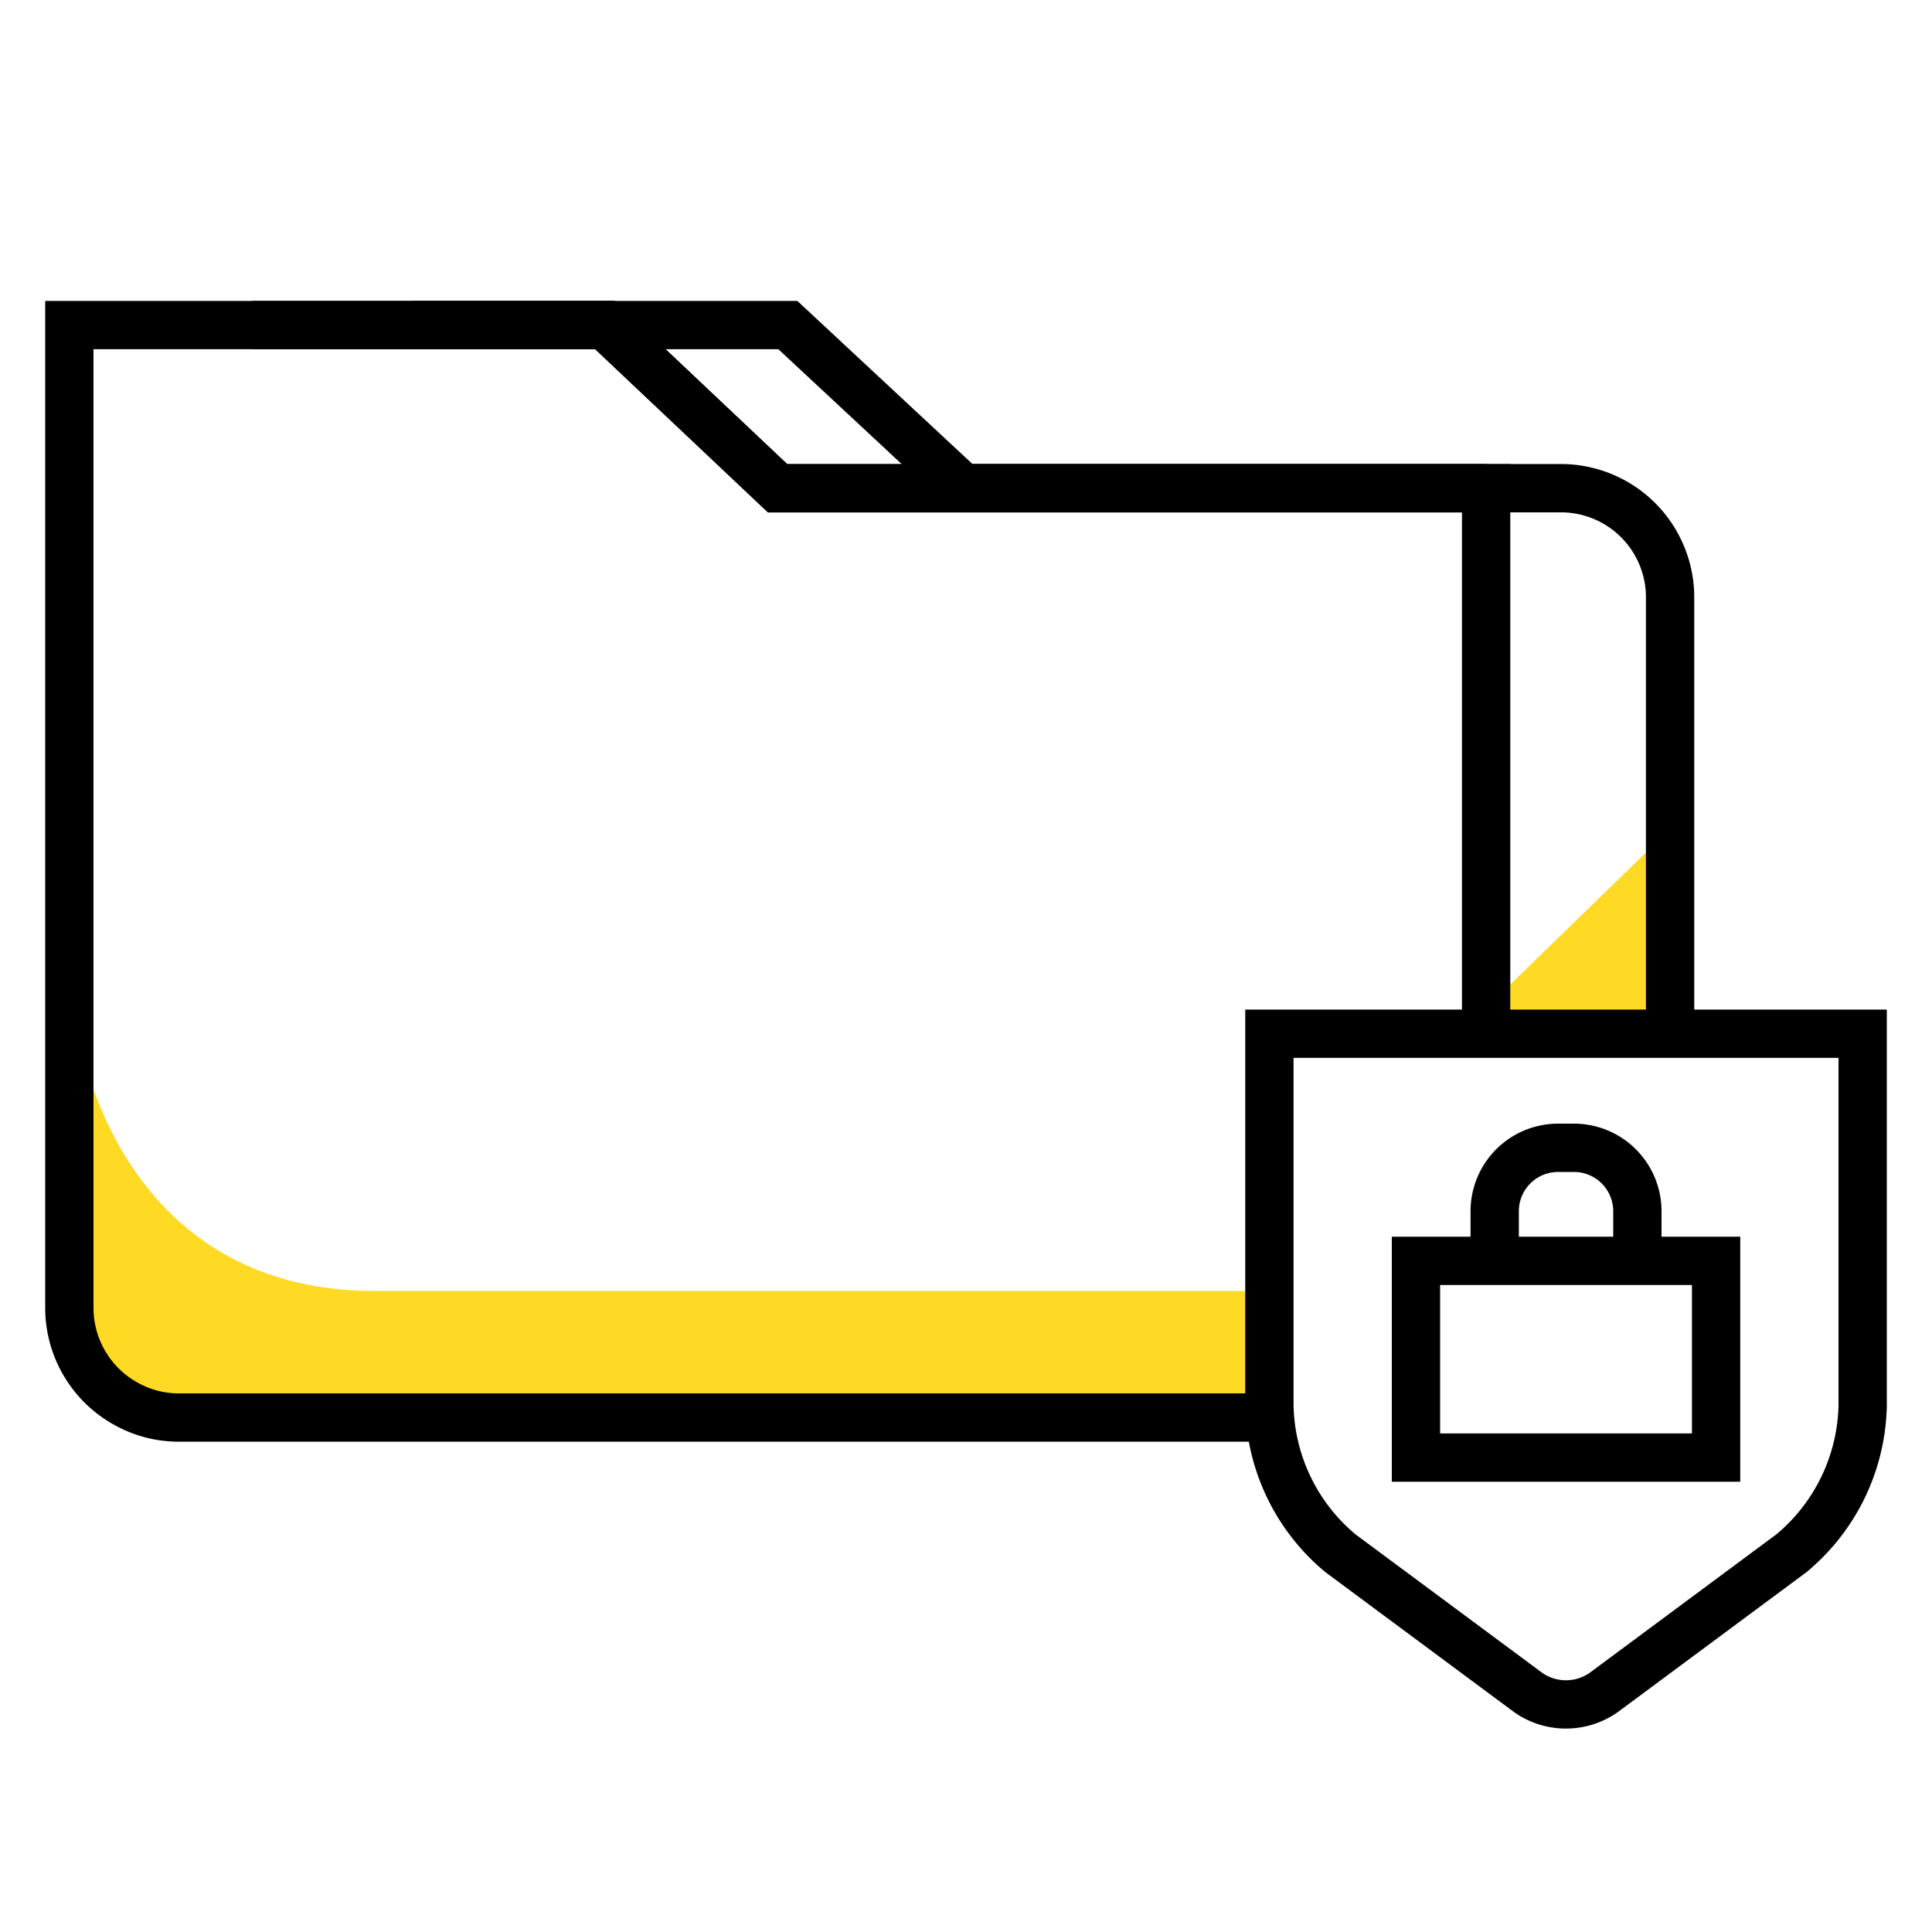
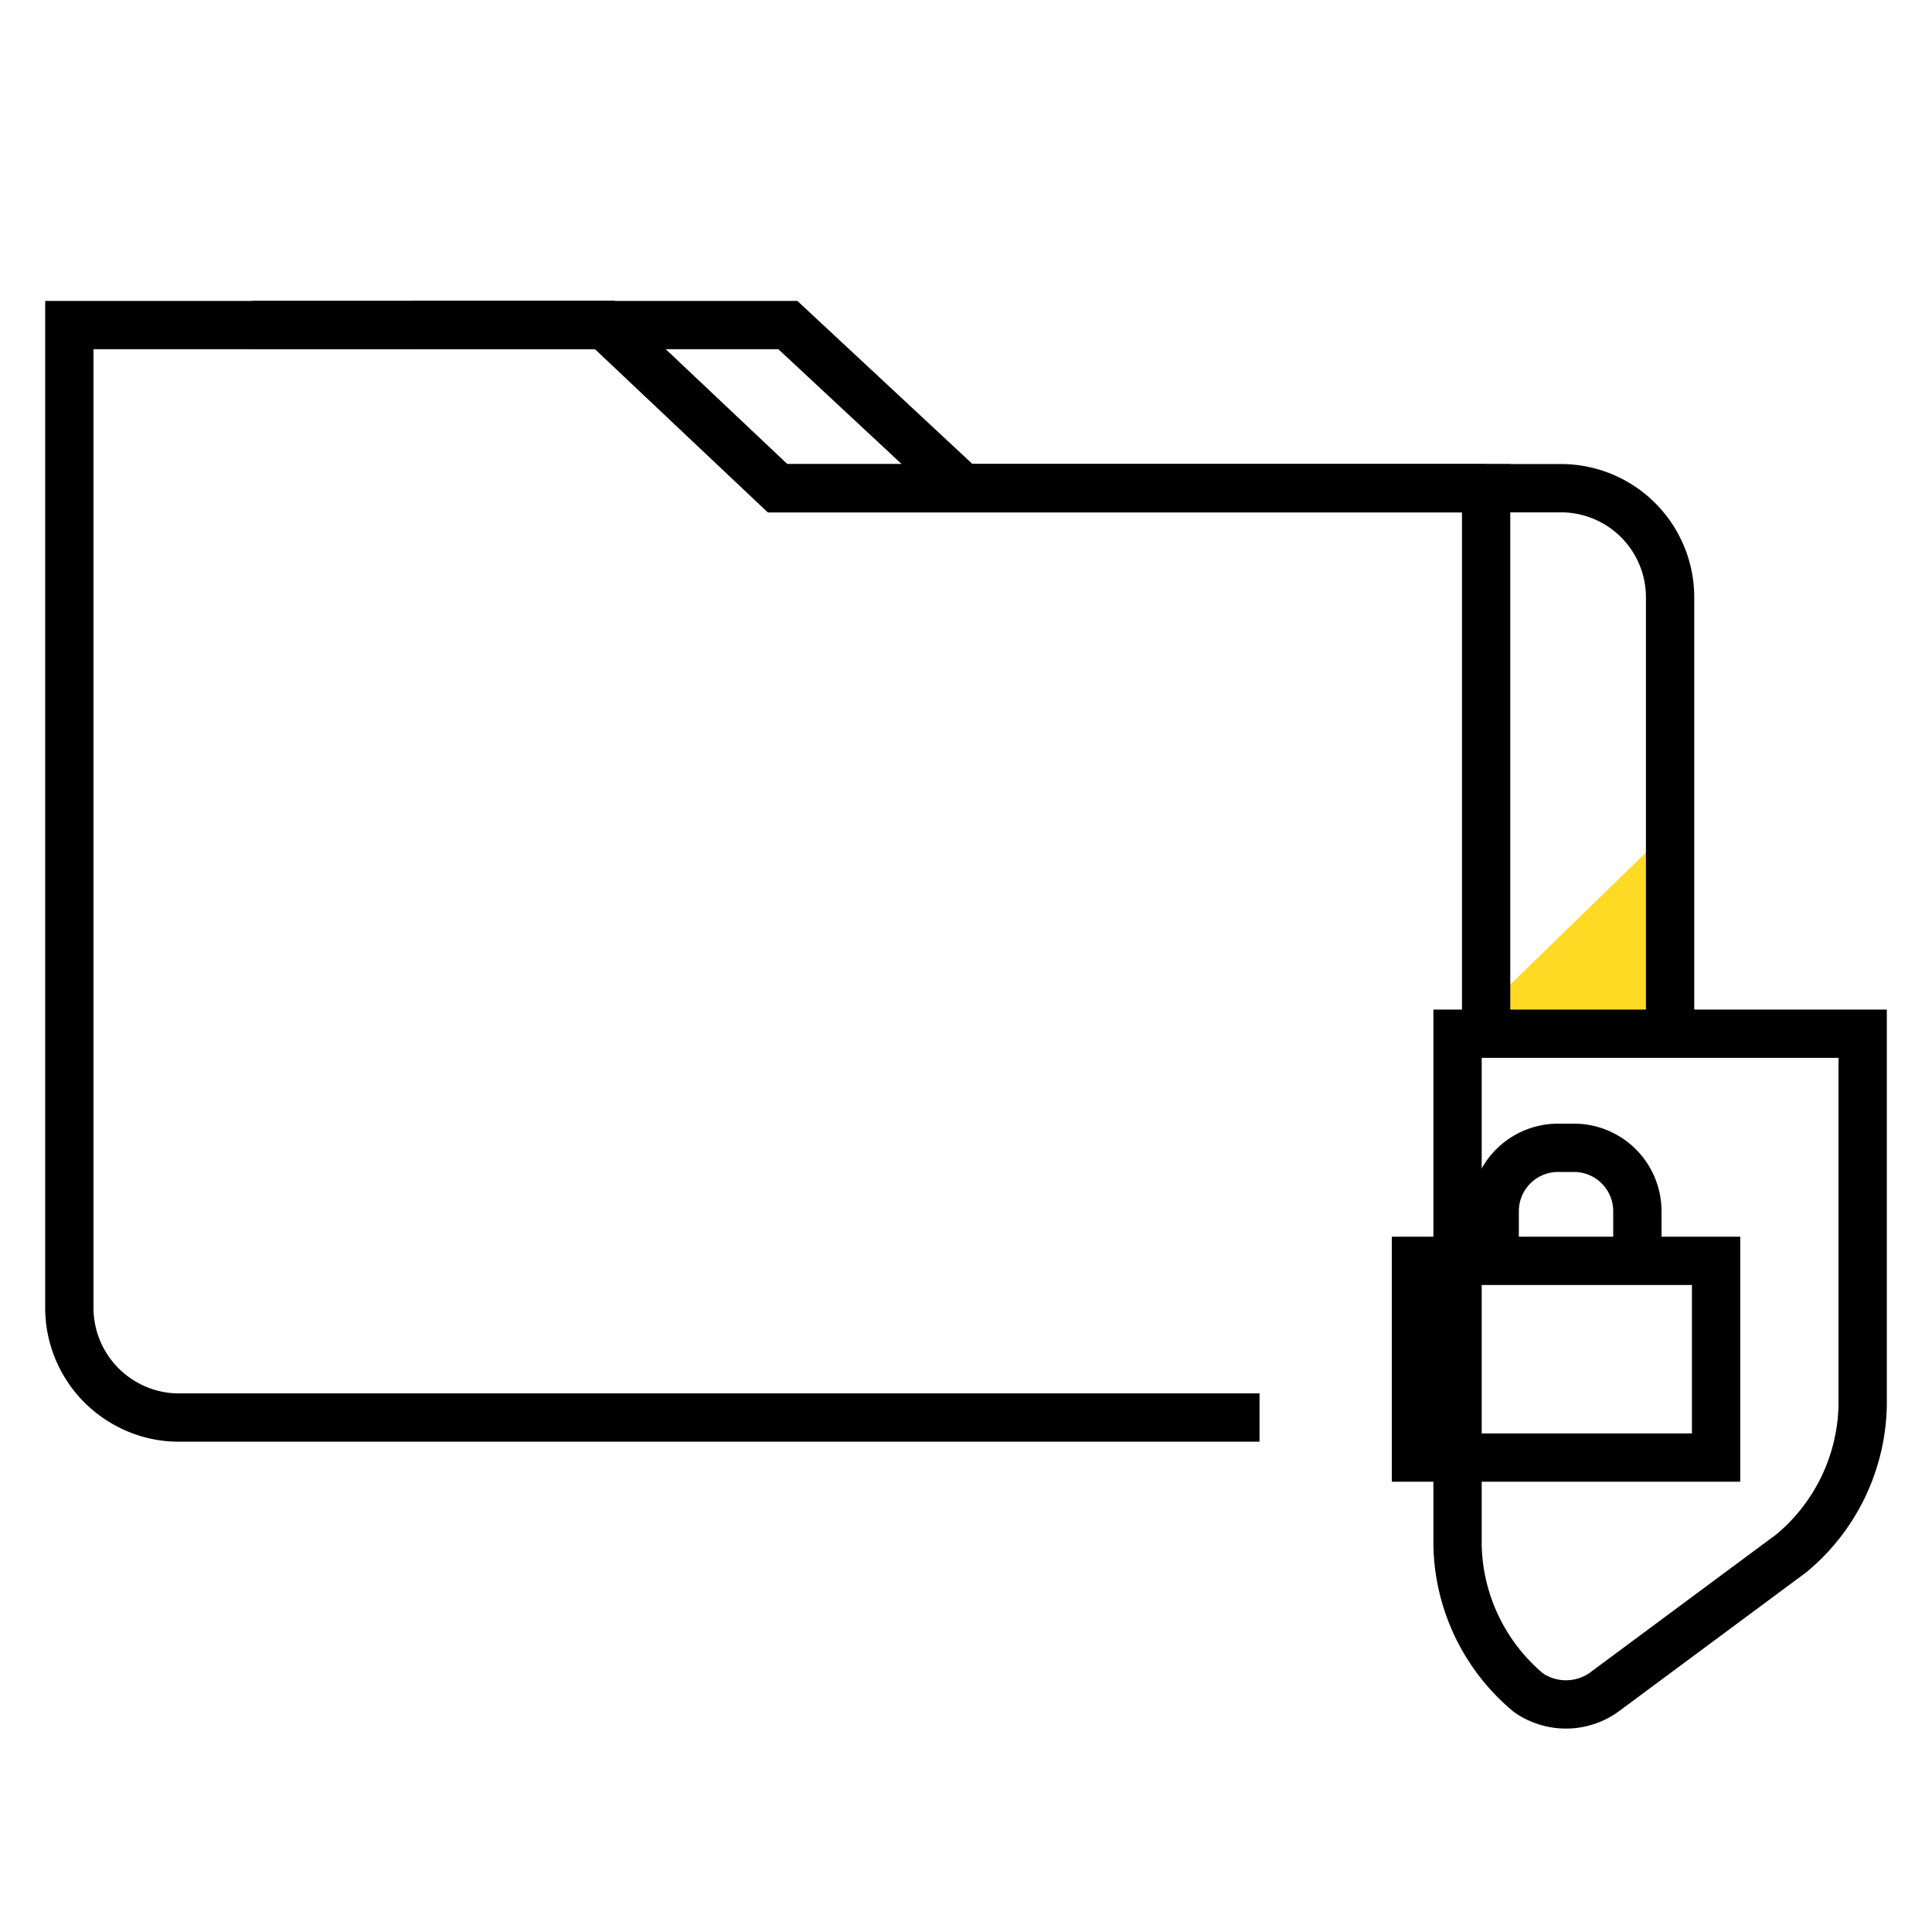
<svg xmlns="http://www.w3.org/2000/svg" width="80" height="80" viewBox="0 0 80 80">
  <defs>
    <clipPath id="clip-Canary_Trap_-_Home_-_Icon_-_Services_17">
      <rect width="80" height="80" />
    </clipPath>
  </defs>
  <g id="Canary_Trap_-_Home_-_Icon_-_Services_17" data-name="Canary Trap - Home - Icon - Services – 17" clip-path="url(#clip-Canary_Trap_-_Home_-_Icon_-_Services_17)">
    <g id="Folder_Line" transform="translate(-12.529 -11.44)">
      <g id="Layer_3" data-name="Layer 3" transform="translate(15.4 24.9)">
        <path id="Path_290" data-name="Path 290" d="M77.6,44.291,69.15,52.512H77.6Z" transform="translate(-11.313 -23.427)" fill="#feda24" />
-         <path id="Path_291" data-name="Path 291" d="M65.038,62.841v4.735H17.864A4.541,4.541,0,0,1,15.4,63.541V52.522l.334-.592s1.388,10.911,12.331,10.911Z" transform="translate(-15.4 -22.845)" fill="#feda24" />
        <path id="Path_292" data-name="Path 292" d="M81.149,53.985v-17.8a4.519,4.519,0,0,0-4.53-4.53H51.87L44.617,24.9H22.44" transform="translate(-14.865 -24.9)" fill="none" stroke="#000" stroke-miterlimit="10" stroke-width="2" />
        <path id="Path_293" data-name="Path 293" d="M64.683,70.137H19.93a4.444,4.444,0,0,1-2.066-.506A4.541,4.541,0,0,1,15.4,65.6V24.9H37.567l7.156,6.758H74.066" transform="translate(-15.4 -24.9)" fill="none" stroke="#000" stroke-miterlimit="10" stroke-width="2" />
        <path id="Path_294" data-name="Path 294" d="M73.061,54.685V31.658H43.728L36.573,24.9H28.61" transform="translate(-14.395 -24.9)" fill="none" stroke="#000" stroke-miterlimit="10" stroke-width="2" />
      </g>
      <g id="Layer_2" data-name="Layer 2" transform="translate(65.092 54.244)">
-         <path id="Path_295" data-name="Path 295" d="M83.2,73.68l-7.791,5.778a2.722,2.722,0,0,1-3.1,0L64.518,73.68a8.156,8.156,0,0,1-2.938-6.123V52.17H86.146V67.557A8.167,8.167,0,0,1,83.2,73.68Z" transform="translate(-61.58 -52.17)" fill="none" stroke="#000" stroke-miterlimit="10" stroke-width="2" />
+         <path id="Path_295" data-name="Path 295" d="M83.2,73.68l-7.791,5.778a2.722,2.722,0,0,1-3.1,0a8.156,8.156,0,0,1-2.938-6.123V52.17H86.146V67.557A8.167,8.167,0,0,1,83.2,73.68Z" transform="translate(-61.58 -52.17)" fill="none" stroke="#000" stroke-miterlimit="10" stroke-width="2" />
        <path id="Path_296" data-name="Path 296" d="M70.25,60.574V59.186a2.626,2.626,0,0,1,2.626-2.626h.656a2.626,2.626,0,0,1,2.626,2.626v2.152" transform="translate(-60.921 -51.836)" fill="none" stroke="#000" stroke-miterlimit="10" stroke-width="2" />
        <rect id="Rectangle_4499" data-name="Rectangle 4499" width="12.428" height="8.146" transform="translate(6.069 9.405)" fill="none" stroke="#000" stroke-miterlimit="10" stroke-width="2" />
      </g>
    </g>
  </g>
</svg>